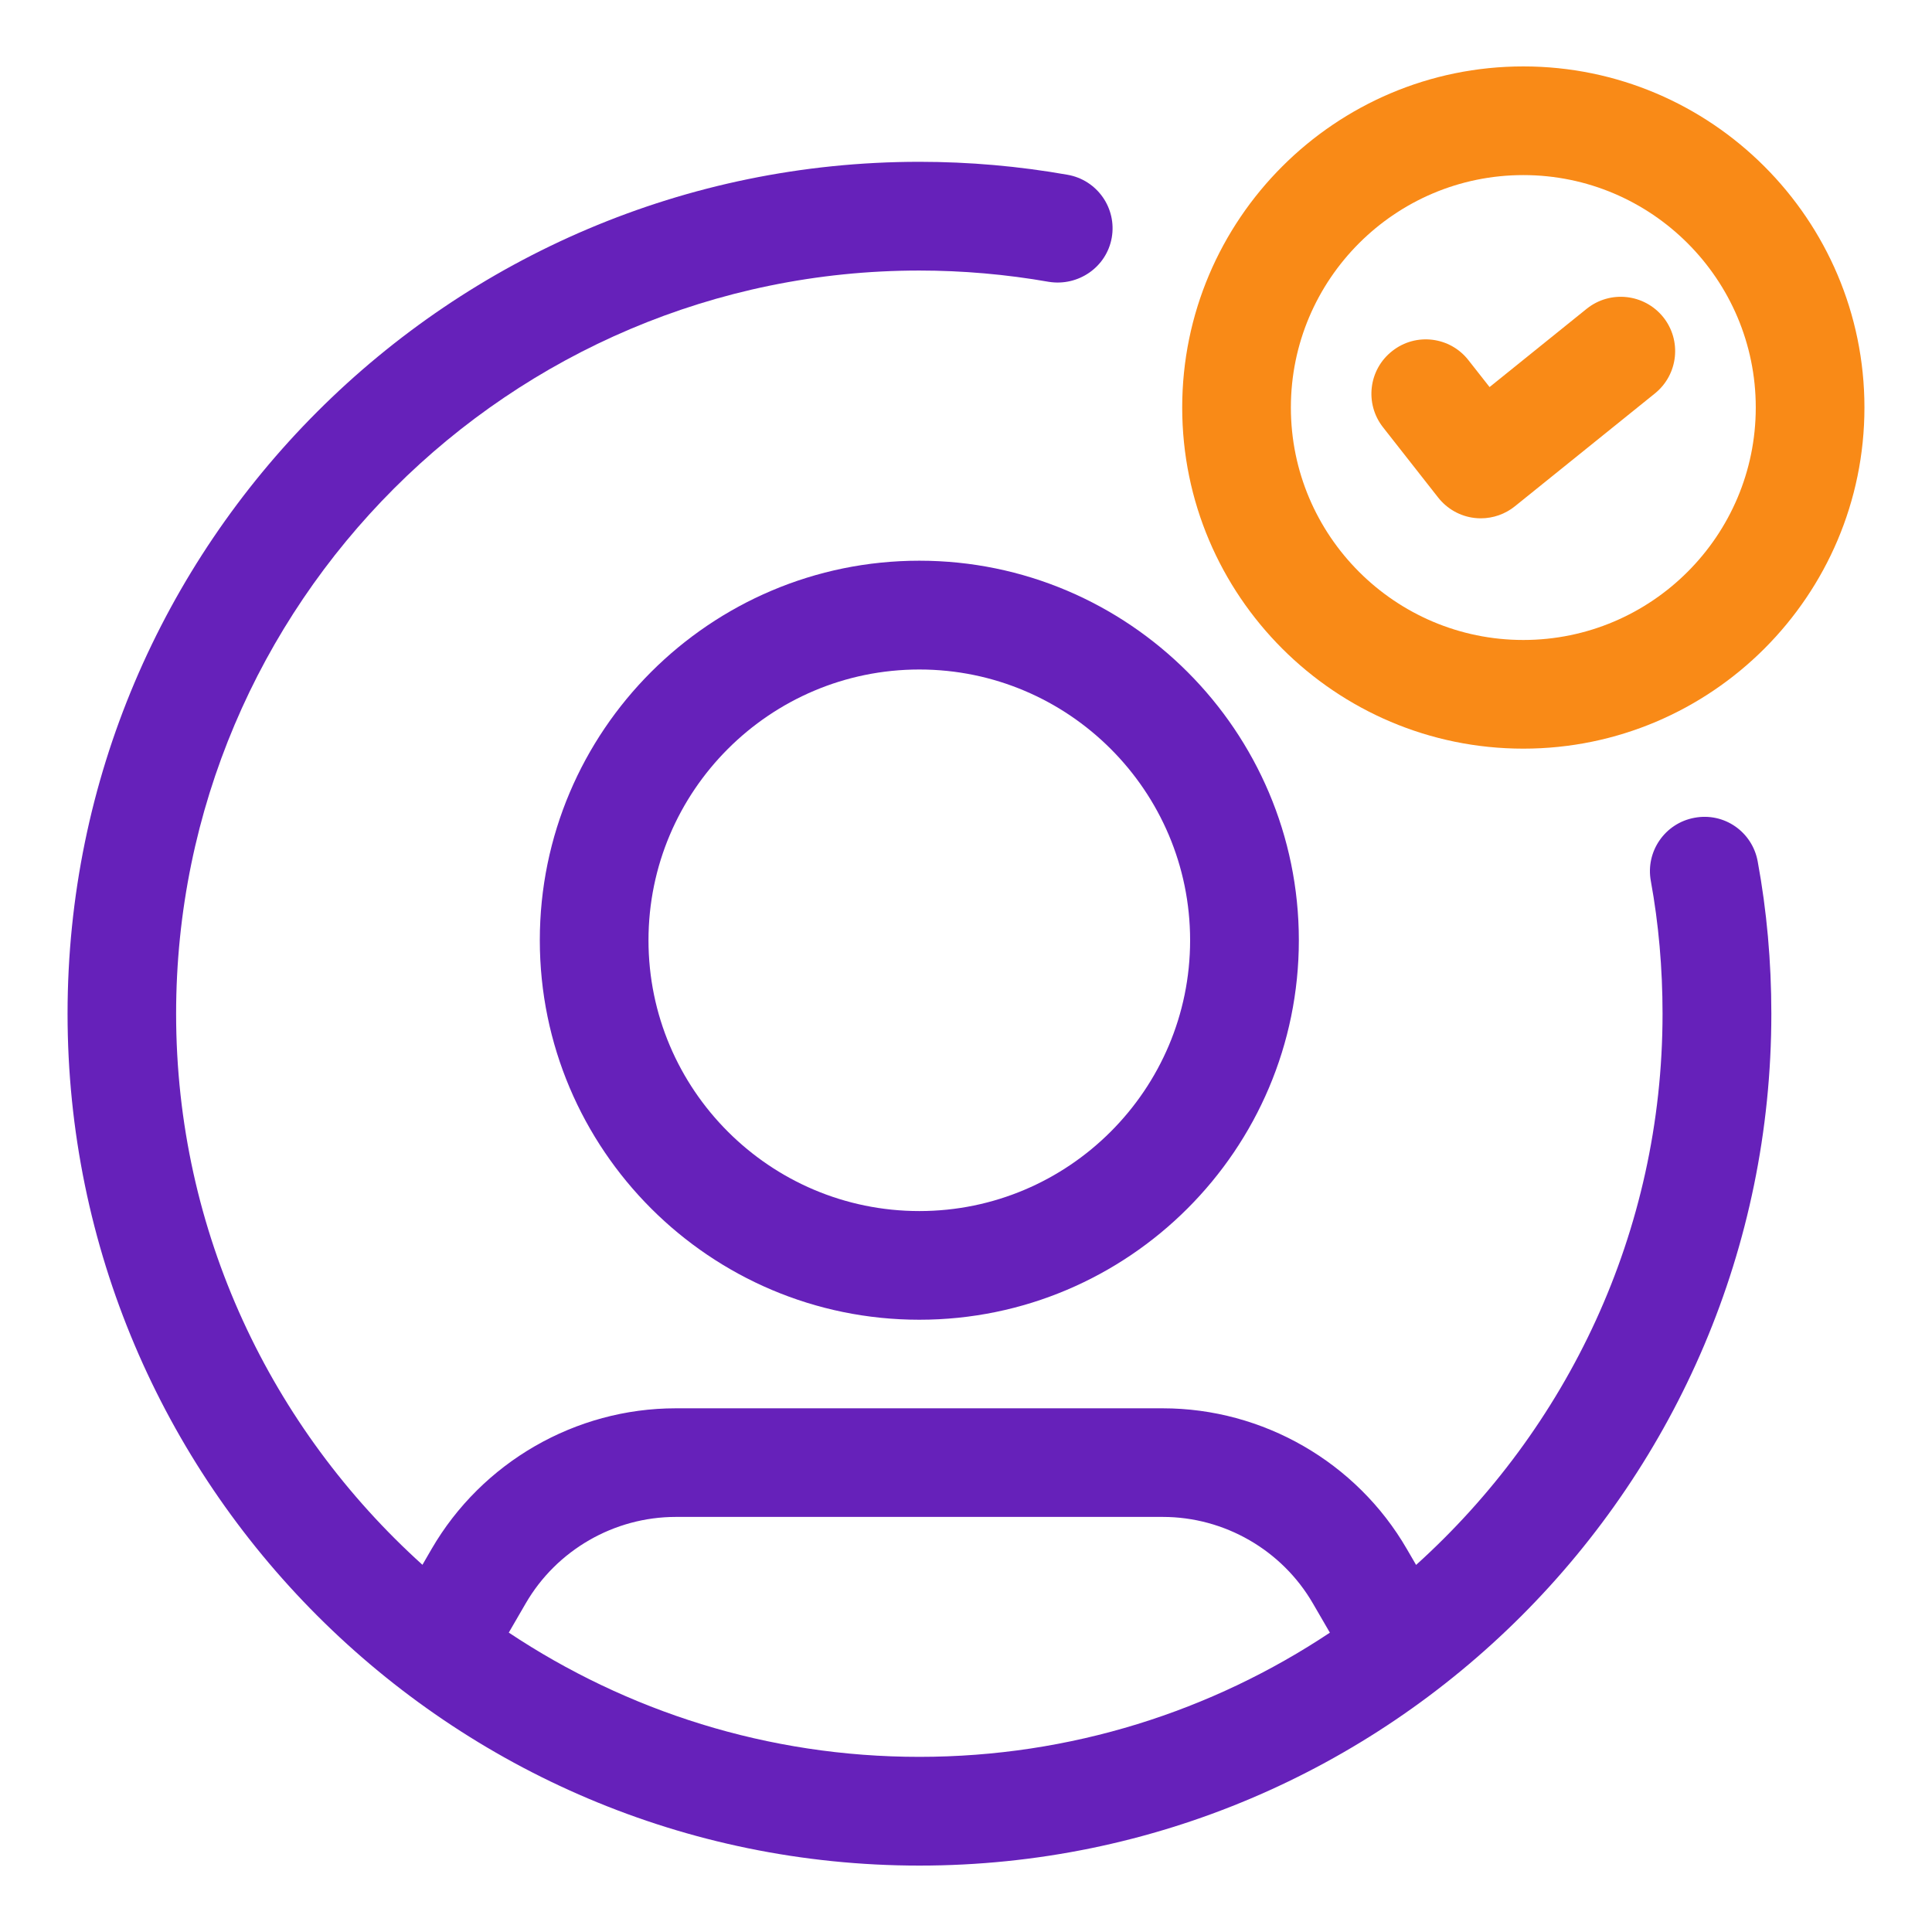
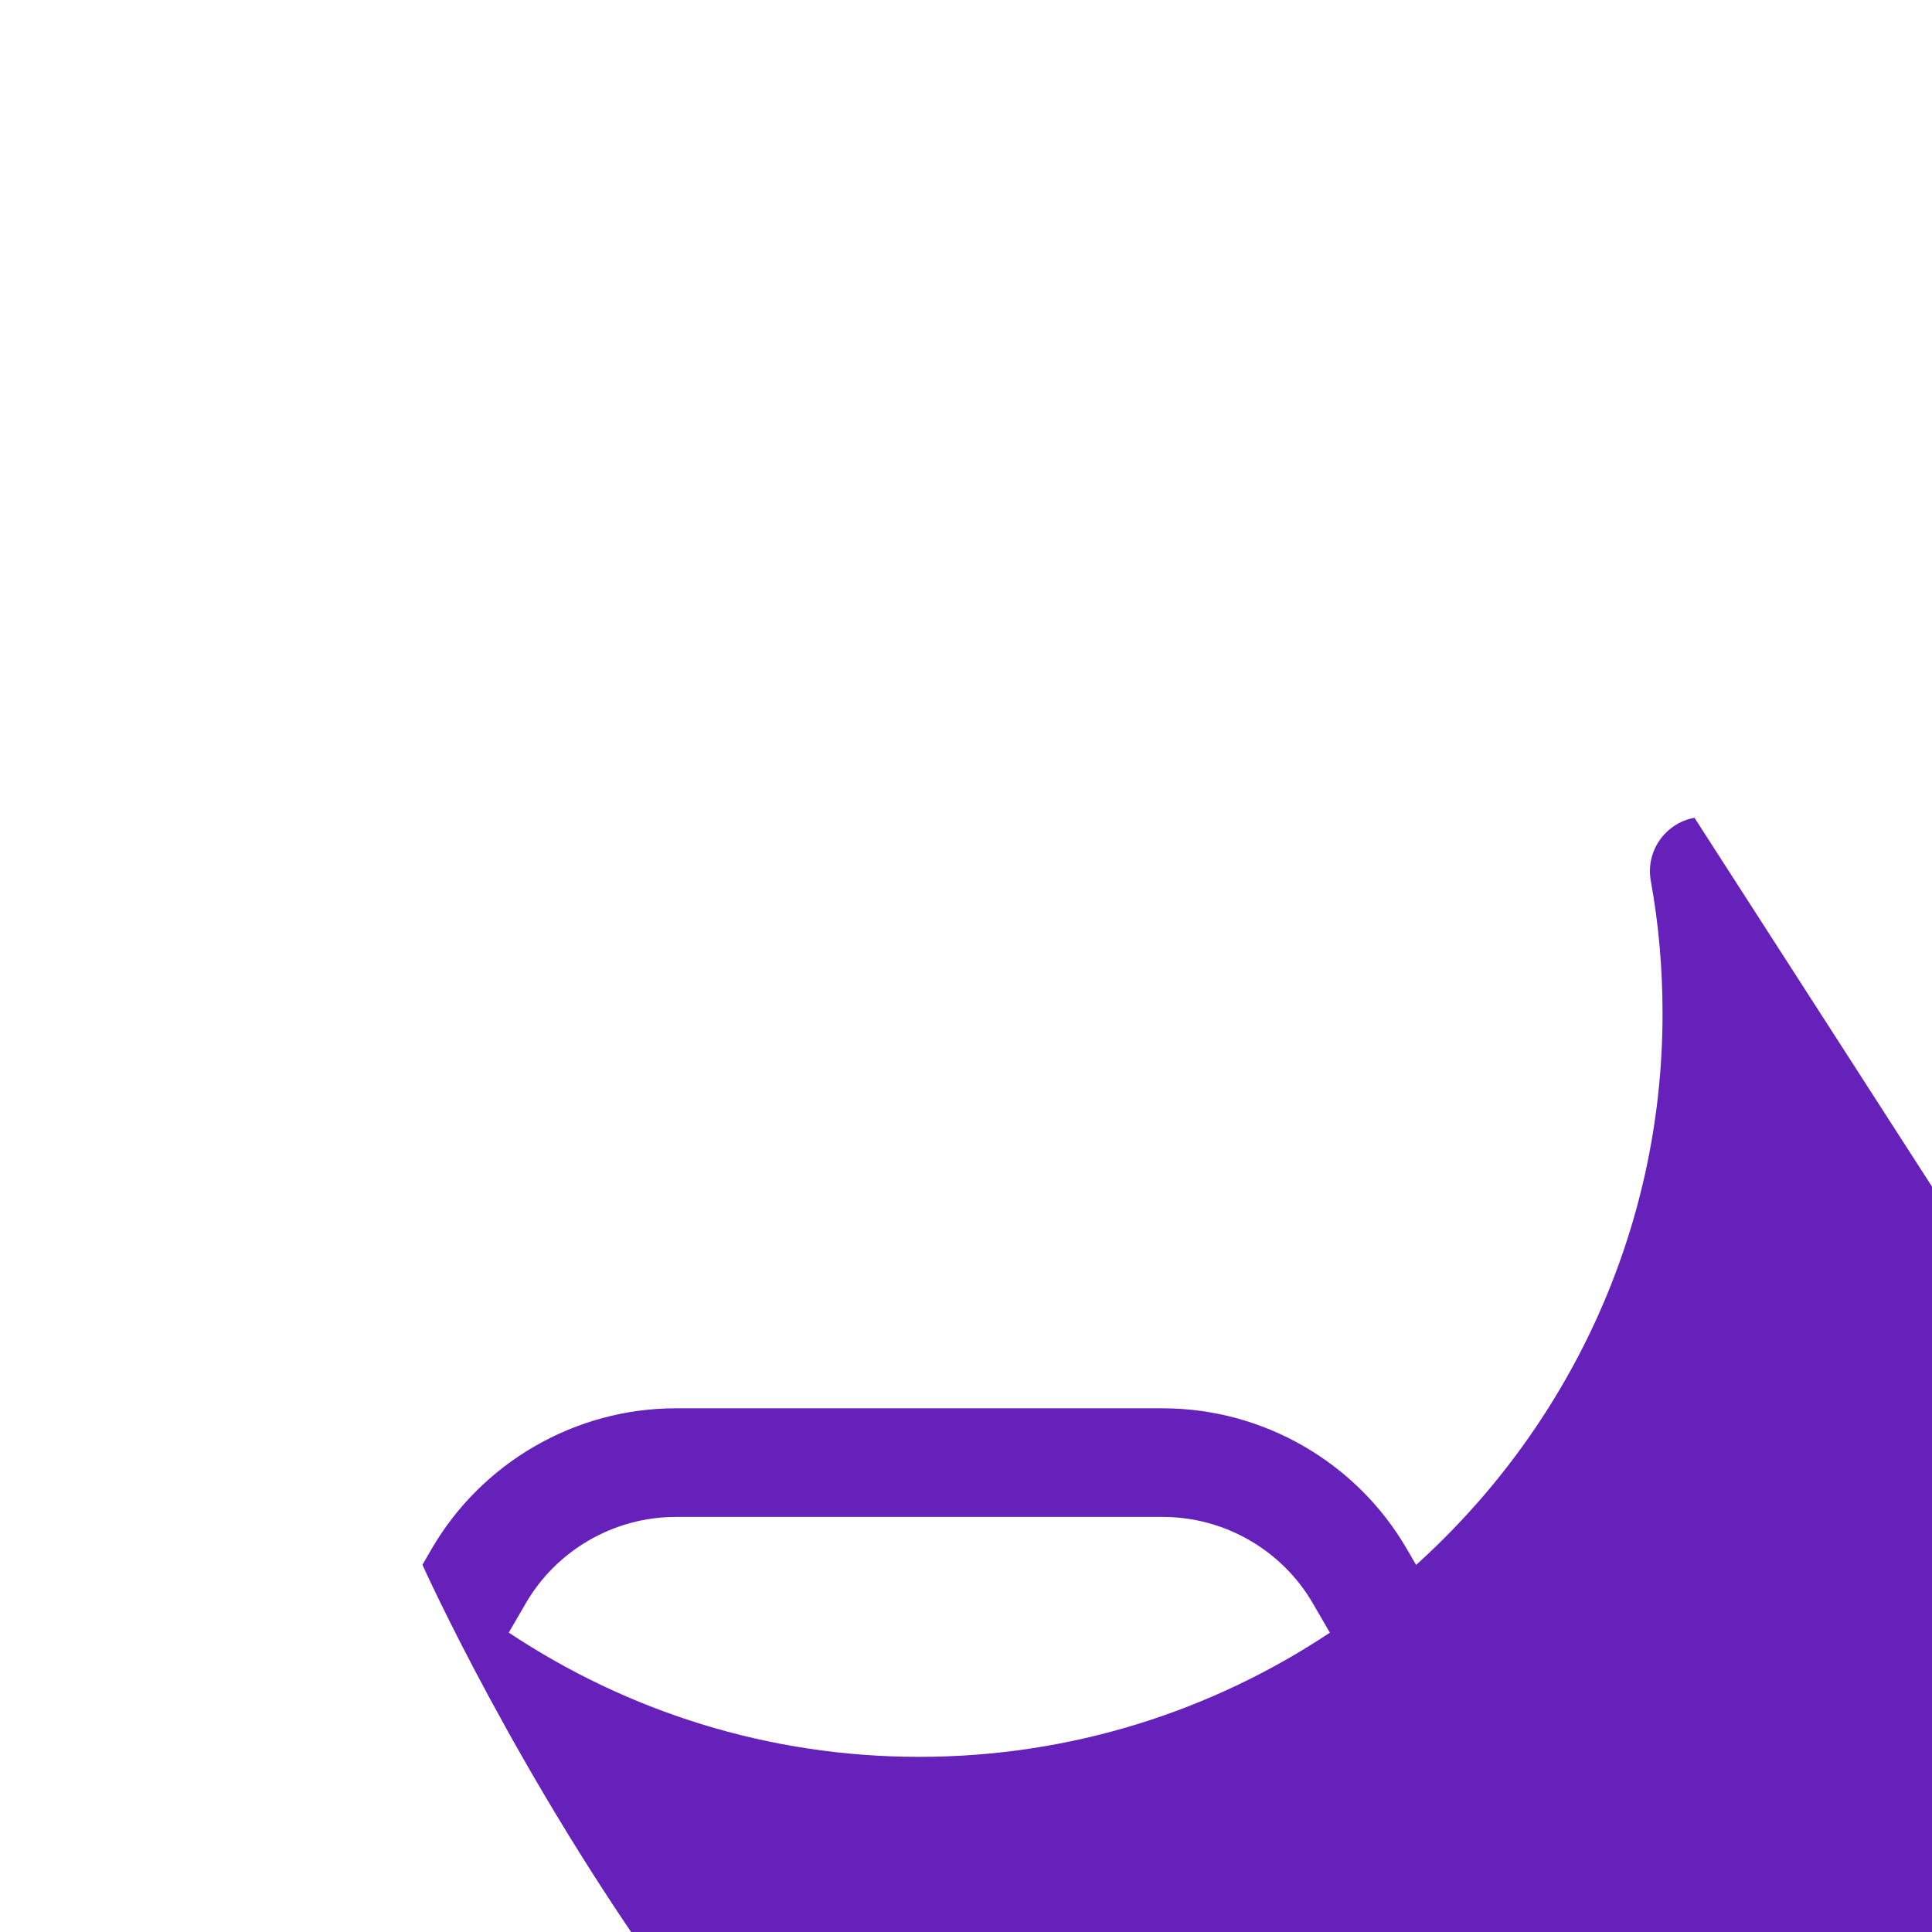
<svg xmlns="http://www.w3.org/2000/svg" enable-background="new 0 0 32 32" viewBox="0 0 32 32">
  <g id="Grid" display="none" />
  <g id="Chat_Bubble" />
  <g id="Emoticon" />
  <g id="Image" />
  <g id="Home" />
  <g id="Camera" />
  <g id="Switch" />
  <g id="Bell" />
  <g id="Add" />
  <g id="Notification" />
  <g id="Love" />
  <g id="Effect" />
  <g id="Send" />
  <g id="Location" />
  <g id="Avatar" />
  <g id="Setting_1_" />
  <g id="Add_Friend" />
  <g id="Share" />
  <g id="Verified_Account">
-     <path d="m15.227 9.287c-3.466 0-6.286 2.82-6.286 6.286s2.82 6.286 6.286 6.286c3.465 0 6.286-2.82 6.286-6.286s-2.821-6.286-6.286-6.286zm0 10.772c-2.474 0-4.486-2.012-4.486-4.485s2.012-4.485 4.486-4.485c2.473 0 4.485 2.012 4.485 4.485s-2.012 4.485-4.485 4.485z" fill="#6621ba" />
-     <path d="m28.066 13.545c-.489.089-.813.559-.723 1.047.129.706.194 1.445.194 2.198 0 3.623-1.583 6.875-4.082 9.13l-.153-.263c-.832-1.438-2.382-2.331-4.043-2.331h-8.067c-1.661 0-3.21.894-4.044 2.331l-.151.261c-2.498-2.254-4.08-5.505-4.08-9.127 0-6.788 5.522-12.31 12.31-12.31.717 0 1.439.063 2.145.187.486.078.955-.241 1.042-.731.086-.489-.241-.956-.731-1.042-.807-.143-1.633-.215-2.454-.215-7.78 0-14.11 6.33-14.11 14.11s6.33 14.11 14.11 14.11 14.11-6.33 14.11-14.11c0-.861-.076-1.71-.226-2.522-.089-.49-.555-.816-1.047-.723zm-19.639 13.496.28-.483c.512-.884 1.465-1.433 2.486-1.433h8.067c1.021 0 1.974.549 2.486 1.433l.281.484c-1.95 1.297-4.286 2.057-6.799 2.057-2.513.001-4.85-.76-6.801-2.058z" fill="#6621ba" />
+     <path d="m28.066 13.545c-.489.089-.813.559-.723 1.047.129.706.194 1.445.194 2.198 0 3.623-1.583 6.875-4.082 9.13l-.153-.263c-.832-1.438-2.382-2.331-4.043-2.331h-8.067c-1.661 0-3.21.894-4.044 2.331l-.151.261s6.33 14.11 14.11 14.11 14.11-6.33 14.11-14.11c0-.861-.076-1.71-.226-2.522-.089-.49-.555-.816-1.047-.723zm-19.639 13.496.28-.483c.512-.884 1.465-1.433 2.486-1.433h8.067c1.021 0 1.974.549 2.486 1.433l.281.484c-1.95 1.297-4.286 2.057-6.799 2.057-2.513.001-4.85-.76-6.801-2.058z" fill="#6621ba" />
    <g fill="#f98a17">
-       <path d="m25.231 12.4c3.115 0 5.65-2.535 5.65-5.65s-2.535-5.65-5.65-5.65-5.65 2.535-5.65 5.65 2.535 5.65 5.65 5.65zm0-9.5c2.123 0 3.85 1.727 3.85 3.85s-1.727 3.85-3.85 3.85-3.85-1.727-3.85-3.85 1.727-3.85 3.85-3.85z" />
-       <path d="m23.819 8.239c.148.189.366.313.605.34.034.004.068.006.103.006.204 0 .404-.07.564-.199l2.319-1.869c.388-.313.448-.879.137-1.266-.313-.386-.878-.448-1.266-.137l-1.609 1.297-.349-.444c-.304-.391-.871-.463-1.263-.153-.392.306-.46.872-.153 1.263z" />
-     </g>
+       </g>
  </g>
  <g id="Mail" />
  <g id="Write" />
  <g id="Block" />
  <g id="Trash_Can" />
  <g id="Menu" />
  <g id="Search" />
  <g id="Video" />
</svg>